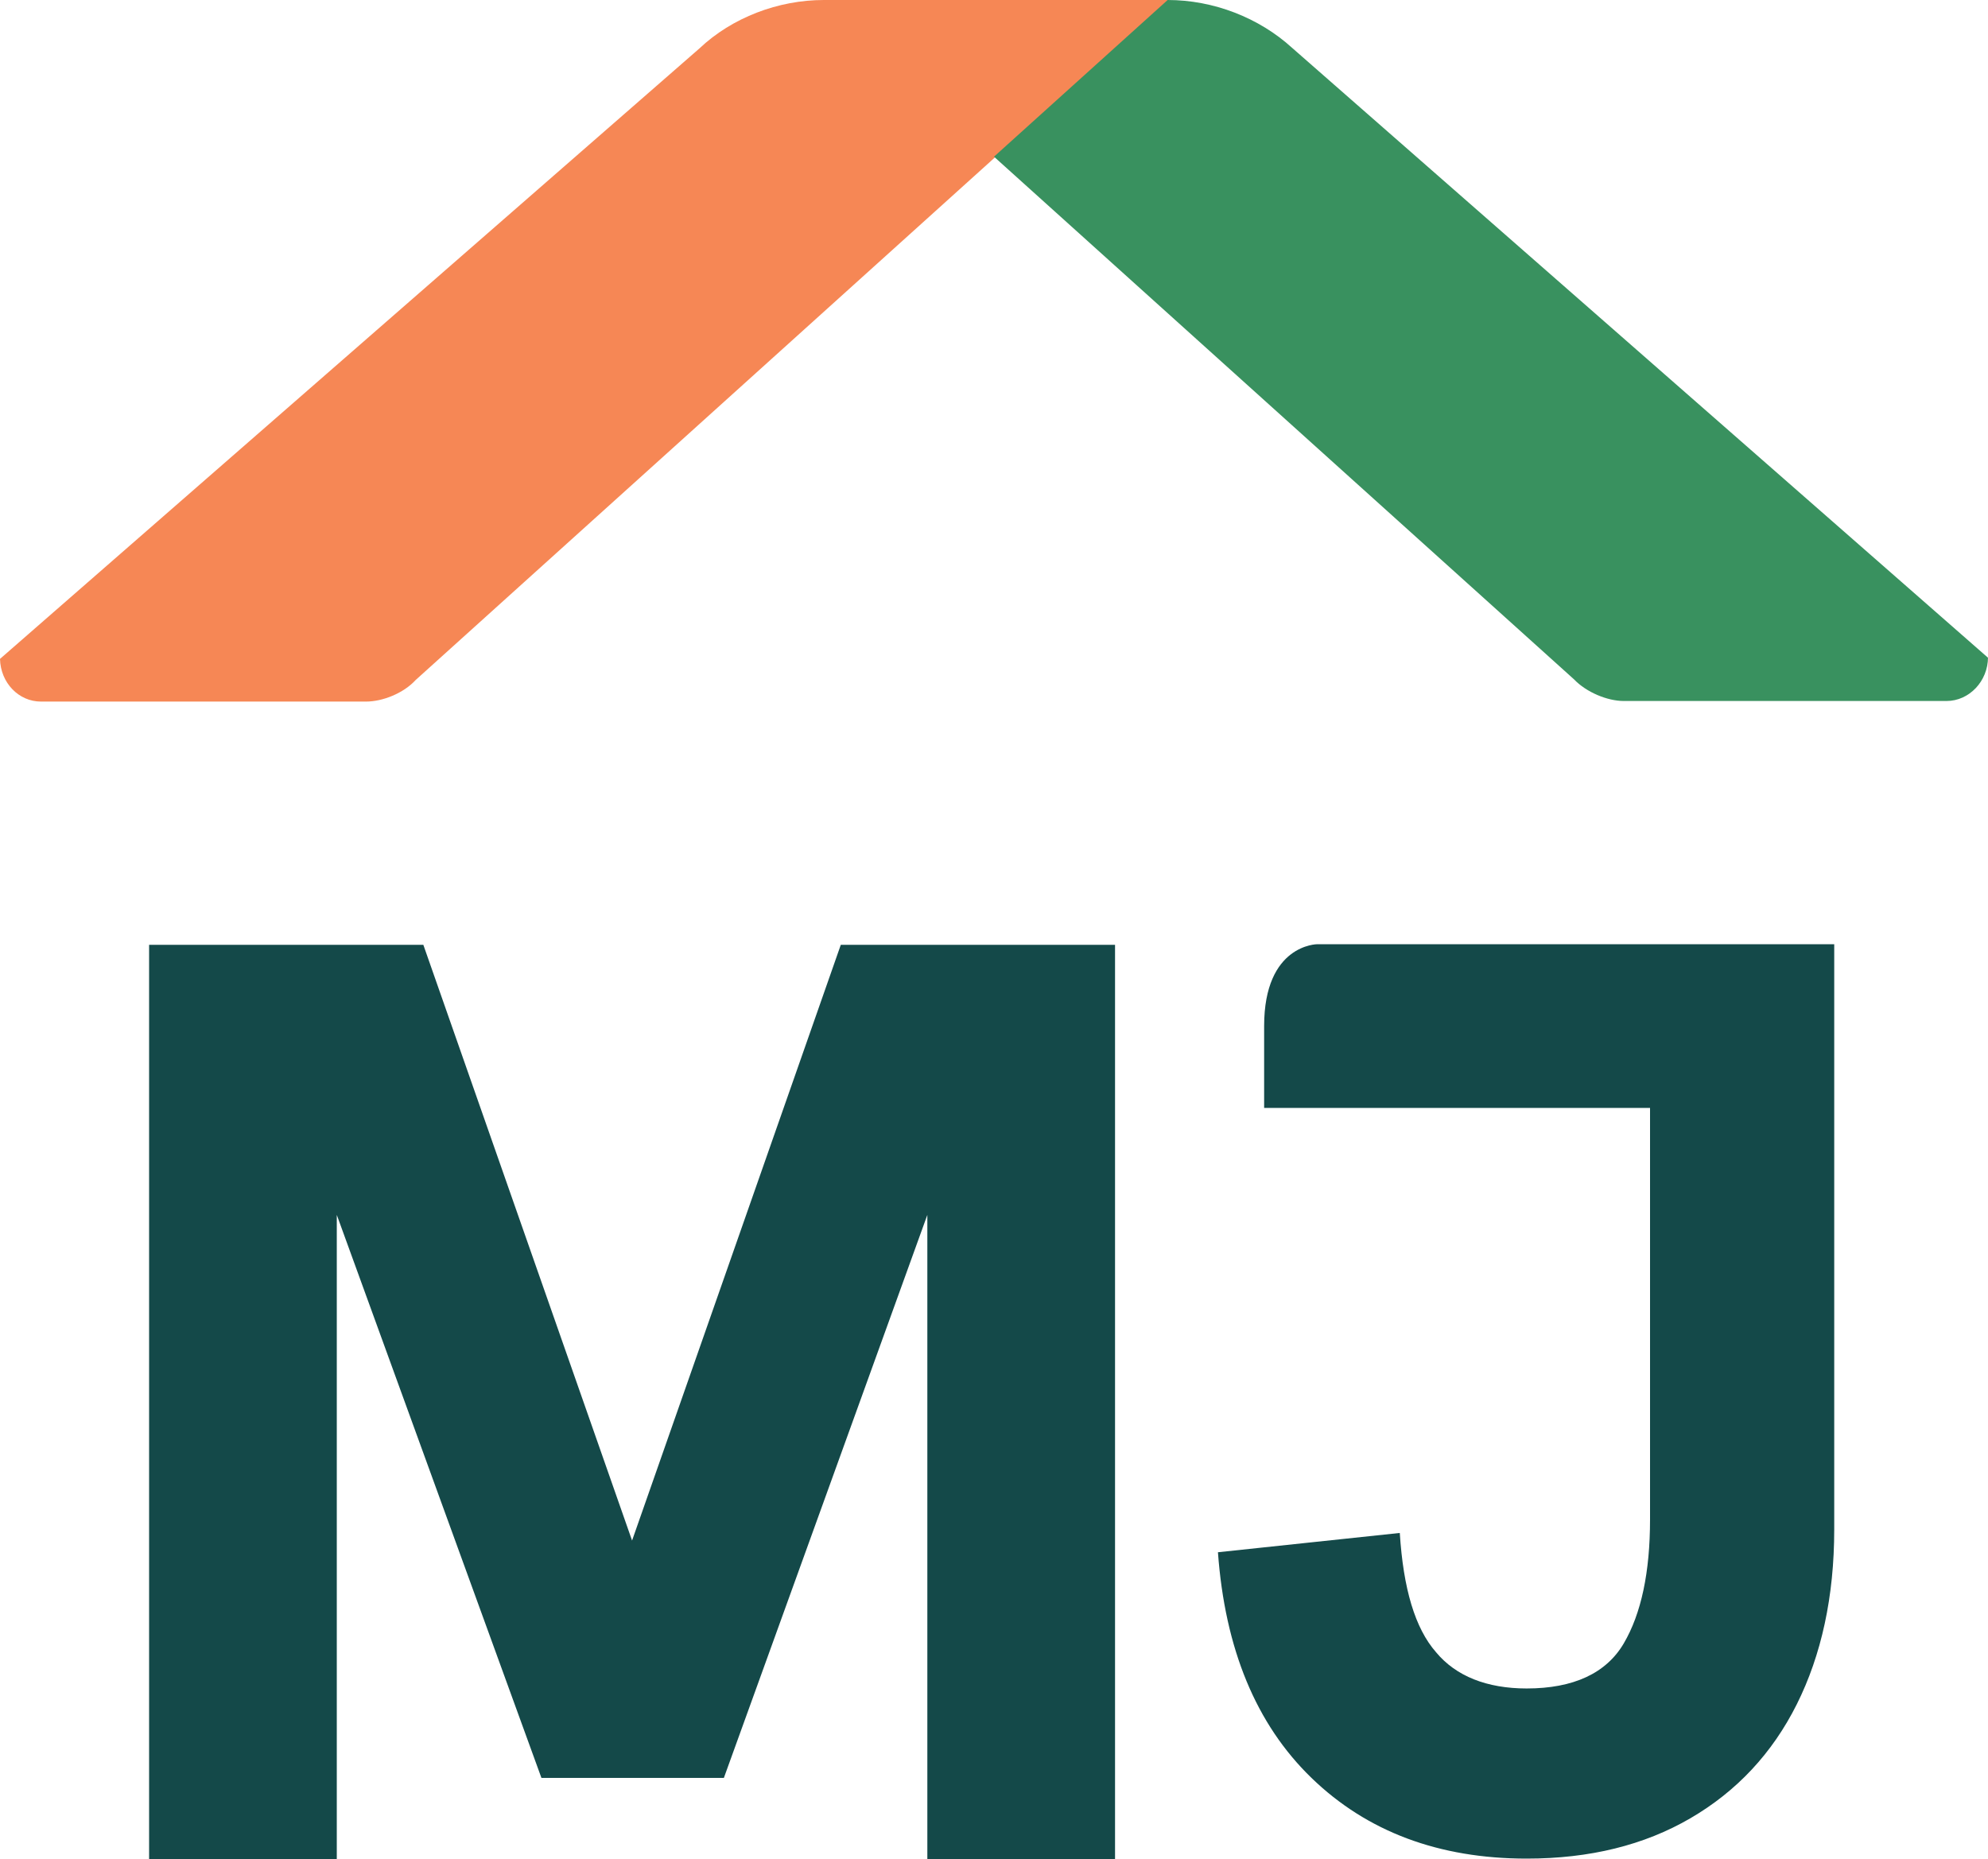
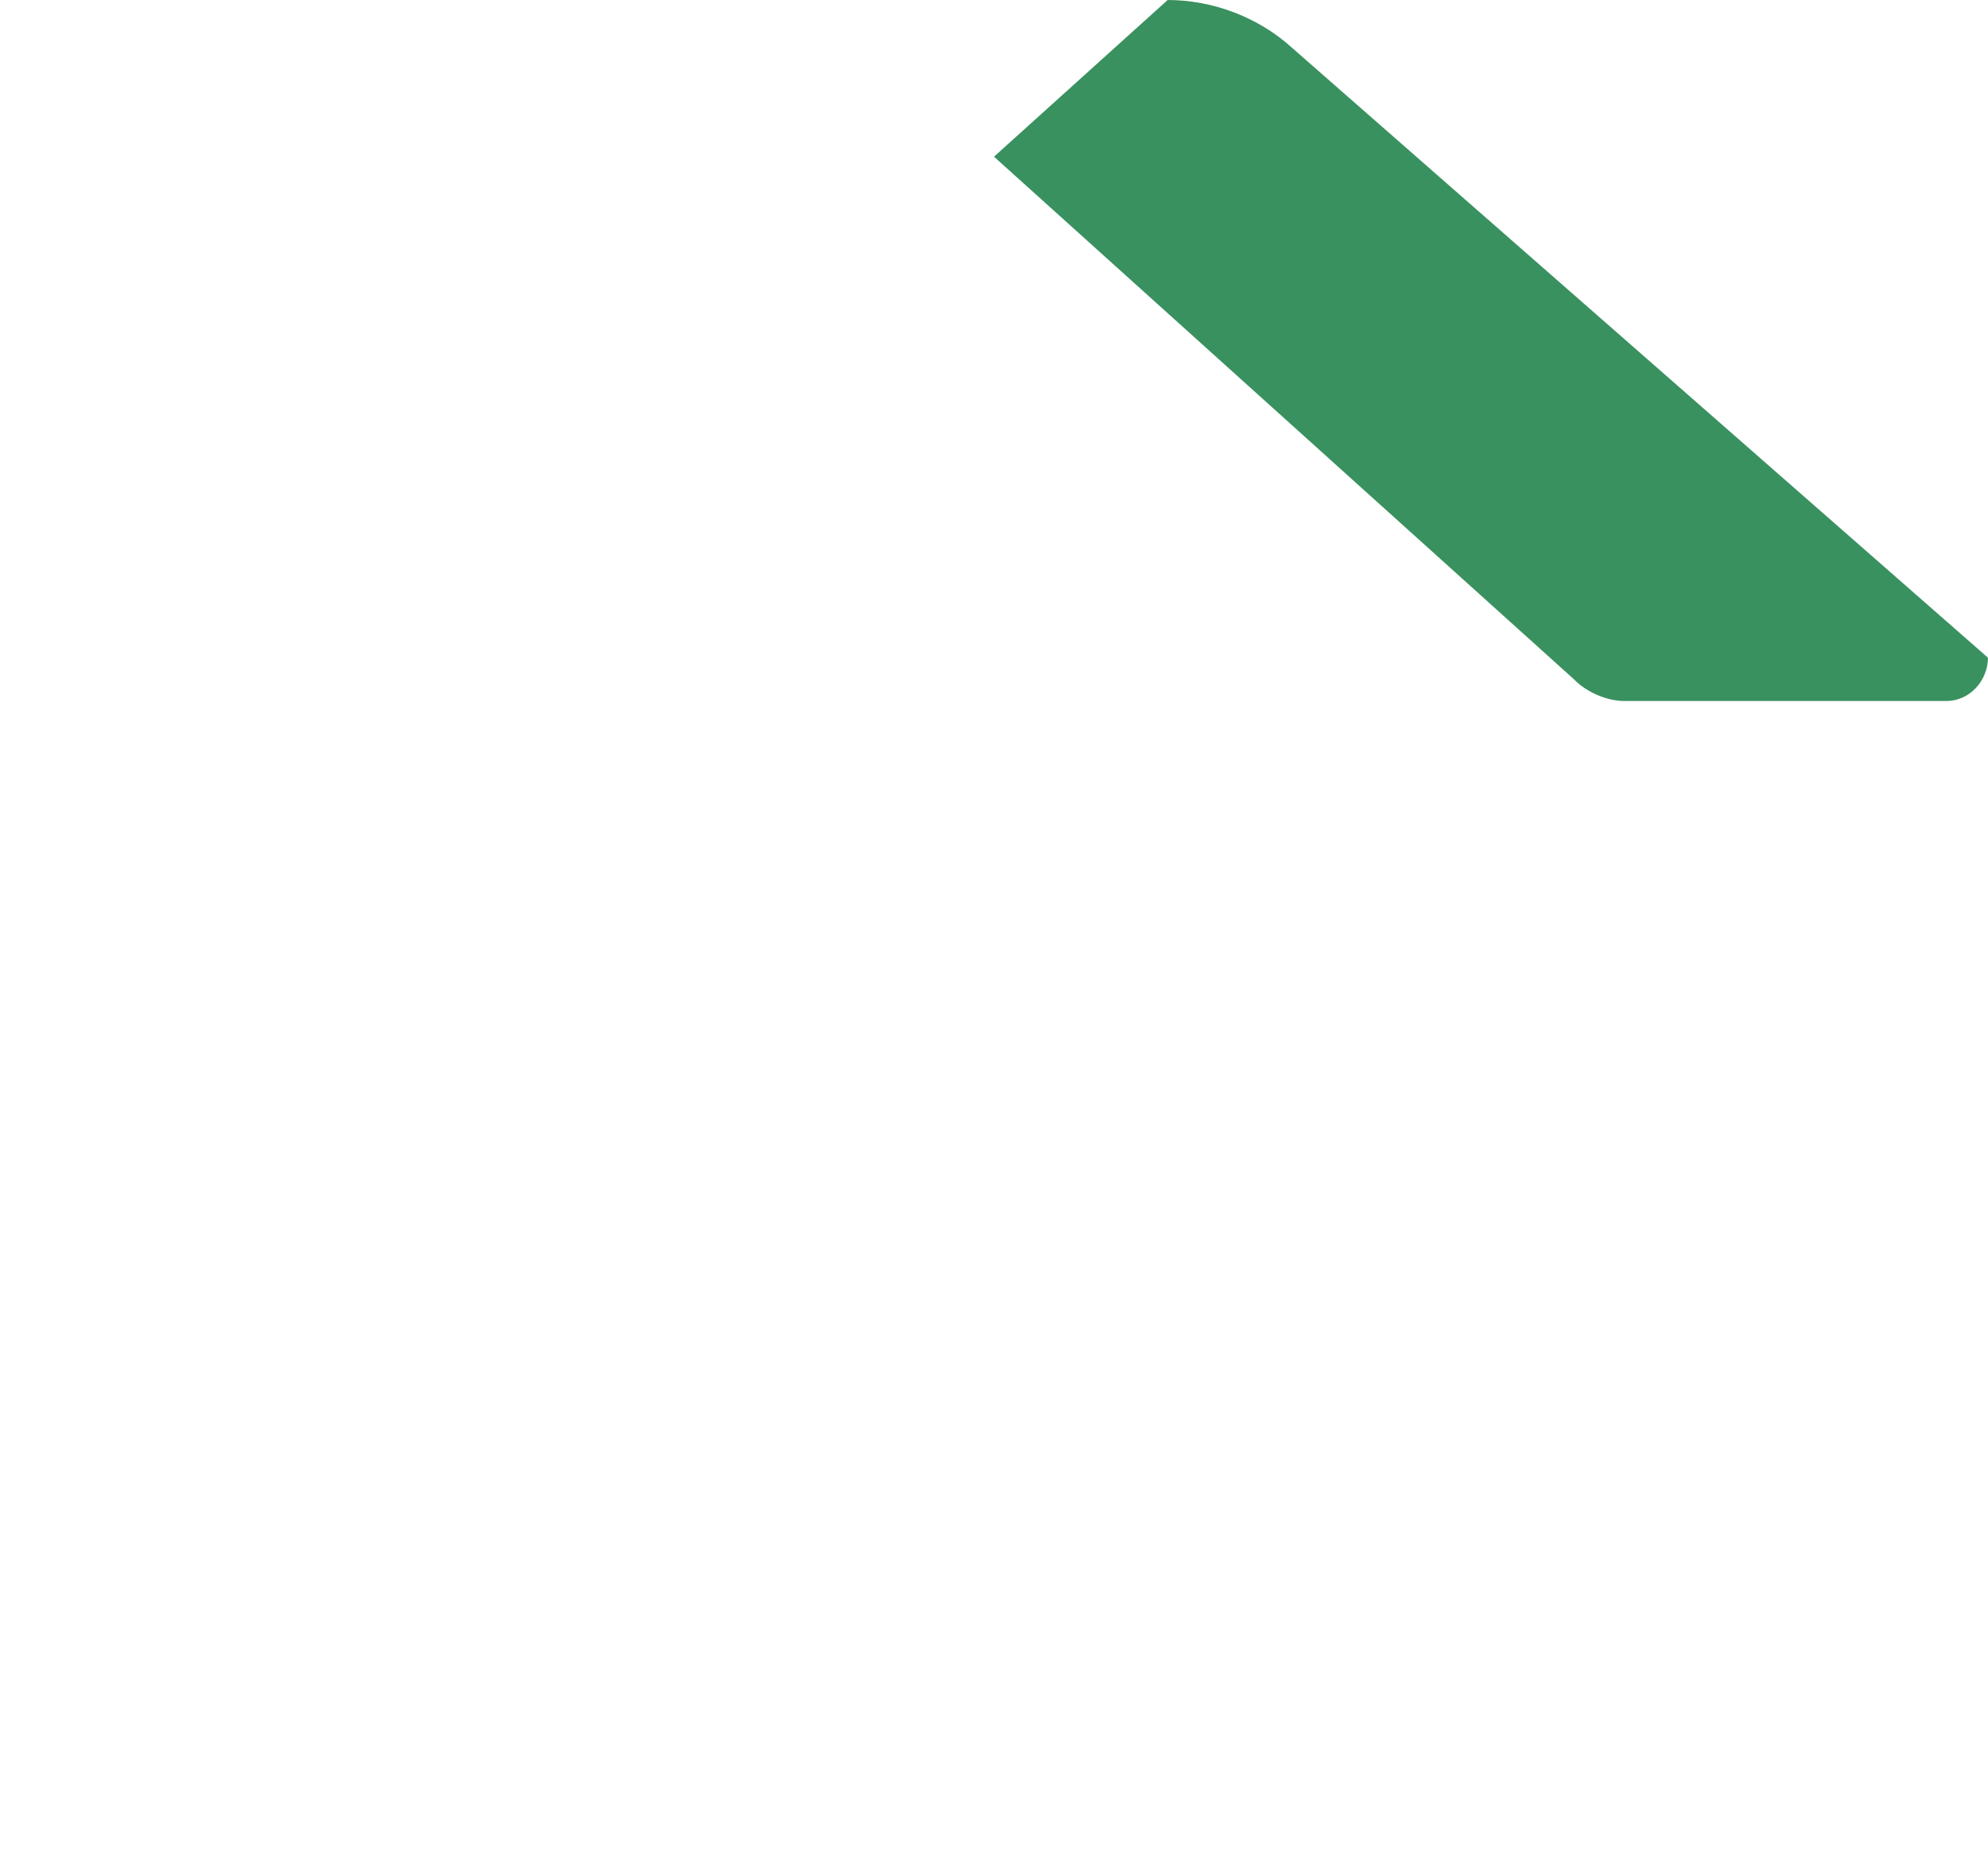
<svg xmlns="http://www.w3.org/2000/svg" id="Ebene_2" data-name="Ebene 2" viewBox="0 0 34 31.8">
  <defs>
    <style>
      .cls-1 {
        fill: #39915f;
      }

      .cls-1, .cls-2, .cls-3 {
        stroke-width: 0px;
      }

      .cls-2 {
        fill: #144949;
      }

      .cls-3 {
        fill: #f68755;
      }
    </style>
  </defs>
  <g id="Layer_1" data-name="Layer 1">
    <g>
-       <path class="cls-3" d="m14.09,0c-.78,0-1.57.3-2.13.83L0,11.27c.01.41.32.73.7.73h5.56c.28,0,.64-.14.85-.37L20,0h-5.91Z" />
      <path class="cls-1" d="m34,11.25L22.1.82C21.53.3,20.75,0,19.97,0l-2.97,2.68,9.92,8.94c.21.22.57.37.85.37h5.52c.39,0,.71-.34.71-.75Z" />
-       <polygon class="cls-2" points="10.81 26.35 7.24 16.16 2.55 16.16 2.55 31.8 5.76 31.8 5.76 20.78 9.26 30.41 12.38 30.41 15.86 20.78 15.86 31.8 19.07 31.8 19.07 16.16 14.38 16.16 10.81 26.35" />
-       <path class="cls-2" d="m22.61,16.15h-.08s-.91,0-.91,1.4v1.4h6.6v7.04c0,.9-.15,1.61-.45,2.12-.3.51-.86.77-1.66.77-.68,0-1.21-.21-1.55-.62-.36-.41-.56-1.09-.62-2.04l-3.11.33c.12,1.65.65,2.94,1.6,3.86.95.92,2.18,1.38,3.68,1.38,1.08,0,2.01-.23,2.8-.69.79-.46,1.4-1.11,1.82-1.95.42-.84.64-1.84.64-2.99v-10.01h-8.76Z" />
    </g>
  </g>
</svg>